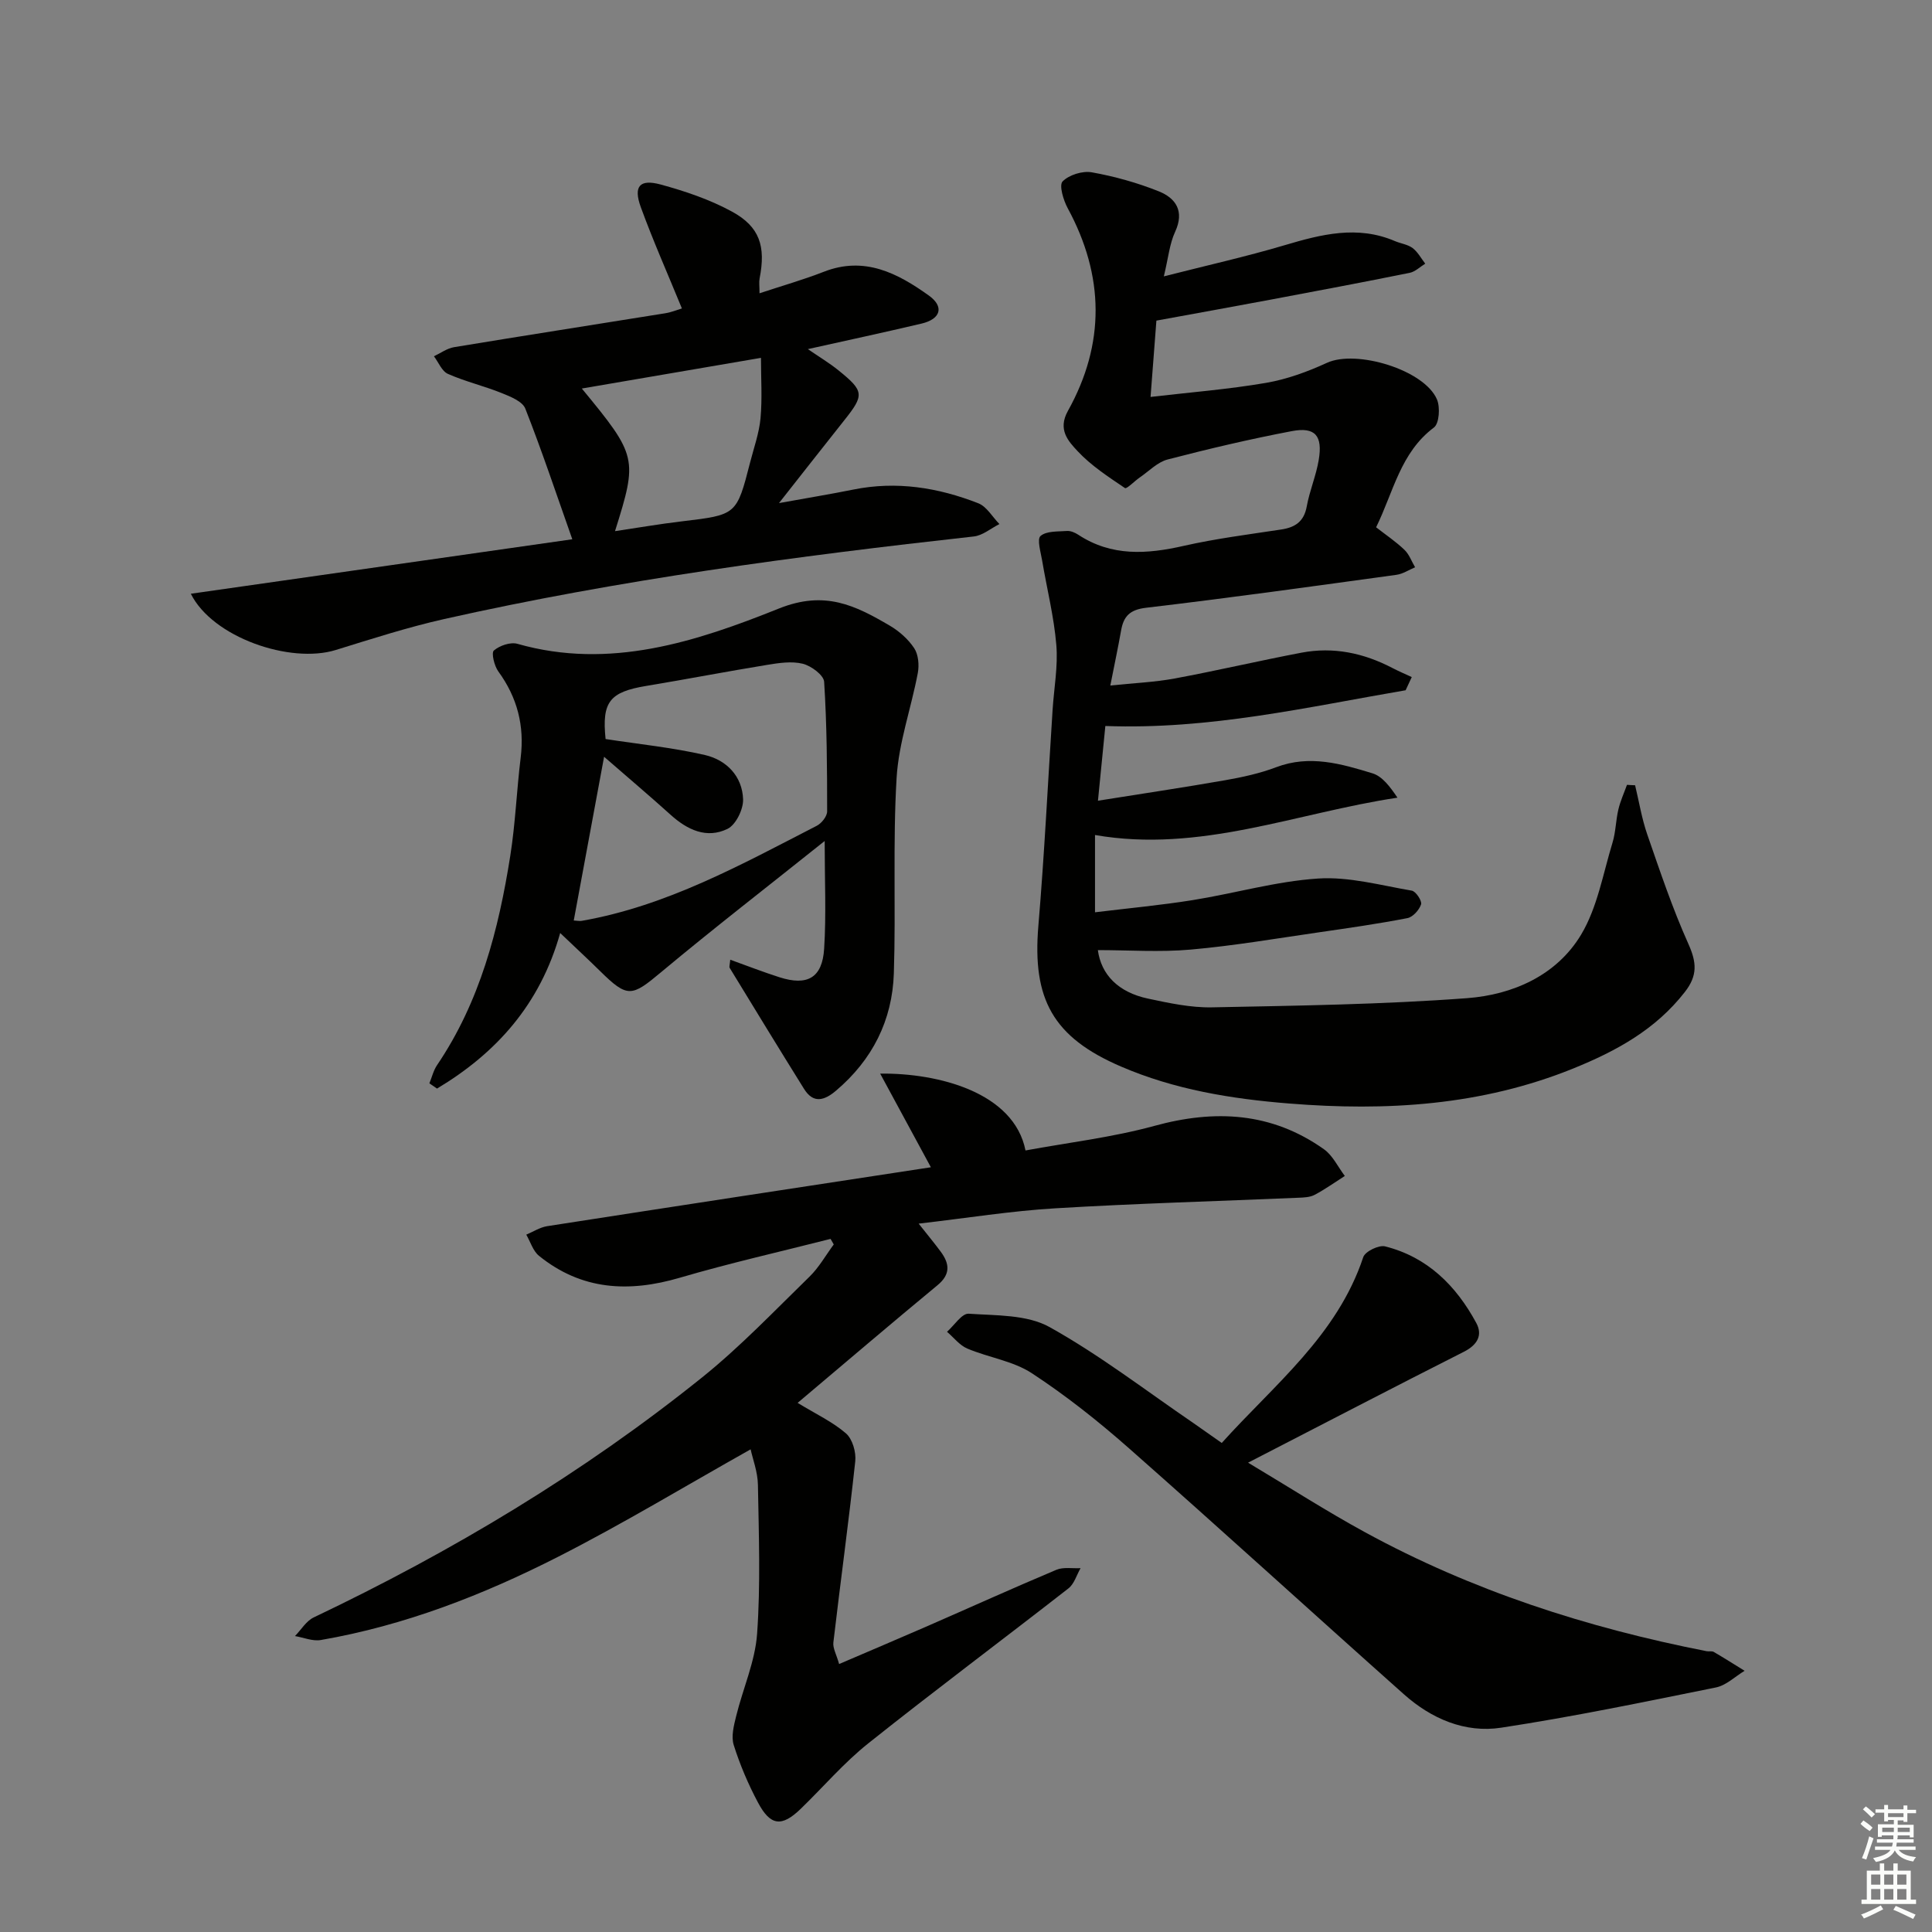
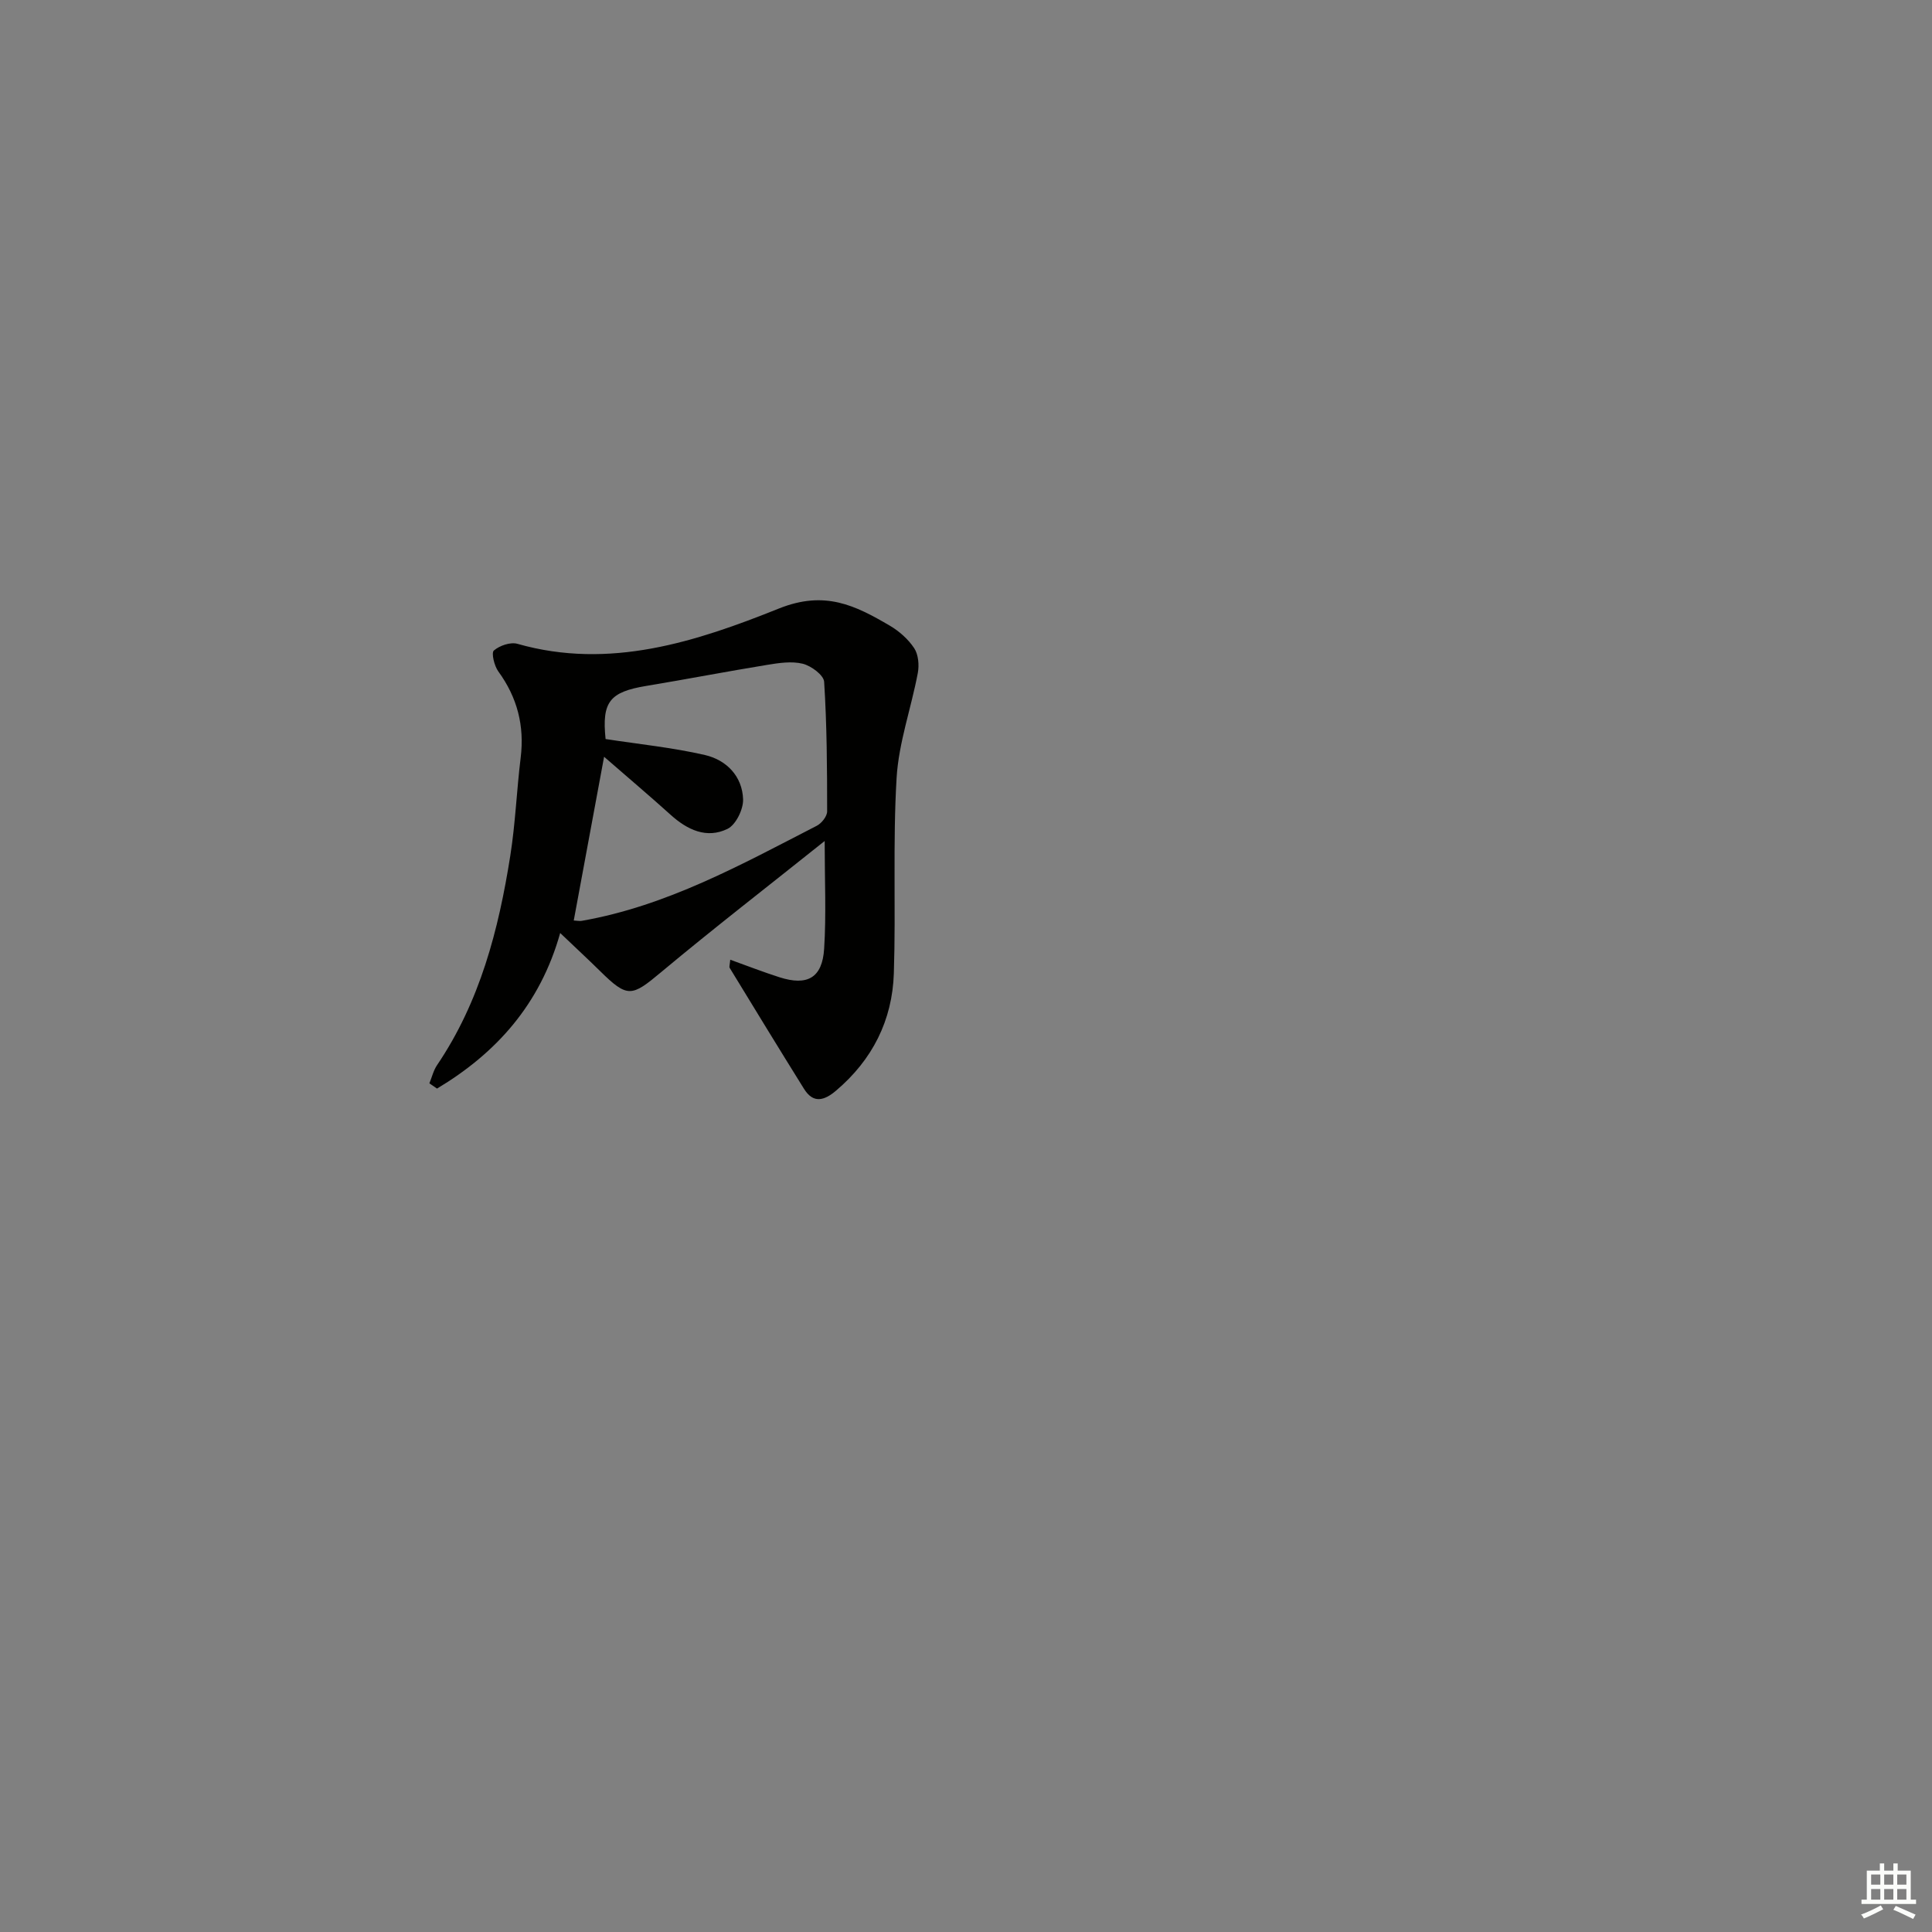
<svg xmlns="http://www.w3.org/2000/svg" enable-background="new 0 0 400 400" viewBox="0 0 400 400">
  <rect x="0" y="0" width="400" height="400" fill="#808080" stroke="none" />
  <g fill="#010100">
-     <path d="m338.53 162.58c.82 3.4 1.38 6.9 2.52 10.19 2.64 7.62 5.21 15.3 8.51 22.65 1.72 3.83 1.94 6.54-.73 9.96-6.07 7.8-14.2 12.23-23.13 15.85-18.99 7.68-38.66 8.86-58.79 7.24-12.01-.96-23.74-2.88-34.83-7.66-14.09-6.06-18.37-13.96-17.1-29.09 1.26-14.9 1.98-29.85 2.95-44.78.29-4.48 1.14-9 .77-13.42-.49-5.87-1.96-11.65-2.94-17.49-.29-1.73-1.1-4.39-.33-5.06 1.22-1.06 3.58-.9 5.48-1.04.76-.05 1.66.34 2.33.78 6.91 4.54 14.21 4.04 21.86 2.3 6.63-1.5 13.41-2.36 20.14-3.38 2.92-.44 4.74-1.64 5.31-4.79.59-3.25 1.94-6.37 2.48-9.62.84-5.02-.73-6.88-5.57-5.96-8.63 1.64-17.21 3.66-25.71 5.87-2.11.55-3.87 2.42-5.77 3.72-1.08.74-2.71 2.44-3.07 2.2-3.43-2.32-7-4.64-9.8-7.64-1.92-2.06-4.18-4.45-2.01-8.34 7.74-13.89 7.56-27.94-.04-41.96-.9-1.66-1.83-4.77-1.06-5.55 1.34-1.36 4.13-2.23 6.06-1.88 4.7.84 9.39 2.15 13.82 3.92 3.57 1.42 5.4 4.12 3.41 8.41-1.15 2.48-1.4 5.39-2.33 9.21 8.85-2.26 17.01-4.08 25-6.45 7.61-2.26 15.08-4.17 22.83-.86 1.22.52 2.66.69 3.68 1.45 1.07.81 1.76 2.13 2.61 3.23-1.07.65-2.07 1.67-3.23 1.9-9.6 1.94-19.22 3.75-28.84 5.56-7.8 1.46-15.61 2.87-23.59 4.33-.38 4.96-.76 9.88-1.21 15.8 8.26-.96 16.14-1.58 23.9-2.91 4.32-.74 8.61-2.31 12.62-4.15 6.06-2.79 20.15 1.43 22.78 7.58.69 1.62.47 4.99-.63 5.81-6.94 5.2-8.37 13.32-11.97 20.66 2.05 1.6 4.1 2.97 5.86 4.66.99.94 1.49 2.4 2.21 3.62-1.29.54-2.53 1.38-3.86 1.56-17.26 2.37-34.52 4.78-51.83 6.82-3.37.4-4.66 1.75-5.18 4.71-.63 3.55-1.38 7.07-2.23 11.39 4.83-.51 9.12-.68 13.29-1.45 8.79-1.63 17.51-3.68 26.29-5.35 6.61-1.26 12.88.07 18.82 3.17 1.31.68 2.67 1.26 4.01 1.88-.42.91-.85 1.82-1.27 2.73-20.35 3.48-40.52 8.19-62.17 7.4-.46 4.64-.92 9.32-1.53 15.47 9.14-1.46 17.75-2.74 26.32-4.24 3.58-.63 7.2-1.41 10.59-2.7 6.91-2.62 13.46-.71 19.93 1.27 2.05.63 3.63 2.77 5.17 5.04-20.98 3.15-40.87 11.51-62.62 7.73v16c6.88-.84 13.59-1.46 20.22-2.52 8.68-1.39 17.25-3.9 25.97-4.47 6.39-.42 12.96 1.41 19.4 2.51.83.14 2.14 2.12 1.92 2.83-.38 1.17-1.7 2.64-2.84 2.86-6.03 1.17-12.11 2.04-18.19 2.92-8.87 1.28-17.72 2.8-26.64 3.59-6.38.57-12.86.11-19.25.11.68 5.03 4.16 8.72 10.38 10.04 4.37.93 8.86 1.9 13.28 1.81 17.6-.35 35.24-.59 52.78-1.9 9.45-.71 18.53-4.69 23.61-13.15 3.38-5.64 4.54-12.63 6.51-19.07.67-2.2.67-4.6 1.21-6.86.41-1.74 1.17-3.4 1.78-5.09.55.05 1.12.07 1.68.09z" />
-     <path d="m182.23 222.28c12-.15 27.7 3.88 30.09 15.91 8.88-1.64 17.95-2.7 26.65-5.08 12.6-3.46 24.32-2.84 35.14 4.83 1.83 1.3 2.9 3.66 4.32 5.53-2.07 1.32-4.08 2.76-6.25 3.91-.97.51-2.25.56-3.39.6-16.78.72-33.58 1.18-50.35 2.19-9.08.54-18.1 2-28.24 3.17 1.88 2.38 3.29 4.07 4.6 5.85 1.82 2.48 2.01 4.66-.7 6.9-9.59 7.92-19.05 16-28.96 24.36 3.83 2.34 7.27 3.94 10.02 6.33 1.34 1.17 2.12 3.89 1.91 5.78-1.35 12.51-3.07 24.99-4.53 37.49-.14 1.18.63 2.47 1.19 4.47 6.26-2.69 12.16-5.18 18.03-7.74 8.98-3.92 17.92-7.97 26.95-11.77 1.46-.61 3.33-.25 5.01-.34-.82 1.42-1.31 3.26-2.51 4.19-13.78 10.75-27.79 21.2-41.45 32.09-5.05 4.02-9.31 9.03-13.97 13.54-3.93 3.8-6.27 3.58-8.86-1.3-2.02-3.79-3.73-7.81-5.02-11.9-.56-1.77.02-4.03.5-5.97 1.4-5.71 3.93-11.31 4.34-17.07.73-10.23.35-20.56.17-30.84-.05-2.7-1.09-5.38-1.51-7.34-13.51 7.59-26.43 15.41-39.85 22.24-15.56 7.92-31.82 14.25-49.15 17.24-1.68.29-3.56-.52-5.34-.82 1.28-1.31 2.33-3.12 3.88-3.86 28.65-13.64 55.72-29.85 80.46-49.73 7.88-6.34 14.92-13.74 22.19-20.82 1.97-1.92 3.36-4.43 5.02-6.67-.22-.38-.44-.77-.66-1.15-10.41 2.65-20.91 5.02-31.21 8.04-10.58 3.11-20.36 2.58-29.15-4.53-1.25-1.01-1.78-2.9-2.64-4.39 1.43-.6 2.82-1.51 4.3-1.75 26.22-4.08 52.45-8.07 79.47-12.2-3.61-6.64-6.86-12.65-10.5-19.39z" />
-     <path d="m39.51 122.93c26.65-3.81 52.86-7.55 78.98-11.28-3.32-9.39-6.29-18.31-9.73-27.05-.59-1.5-3.08-2.49-4.89-3.22-3.65-1.47-7.54-2.38-11.13-3.97-1.26-.55-1.95-2.4-2.9-3.65 1.38-.64 2.71-1.64 4.16-1.88 14.56-2.41 29.15-4.67 43.72-7.02 1.27-.2 2.48-.71 3.46-1-2.93-7.16-5.96-13.98-8.51-20.97-1.57-4.32-.25-5.87 4.11-4.69 5.06 1.38 10.16 3.1 14.75 5.6 5.78 3.14 7.04 7.21 5.74 13.83-.15.78-.02 1.61-.02 3.09 4.67-1.55 9.08-2.8 13.33-4.46 8.42-3.29 15.29.32 21.73 4.93 3.24 2.32 2.44 4.87-1.49 5.8-7.7 1.82-15.44 3.48-23.56 5.29 2.32 1.6 4.44 2.86 6.34 4.4 5.34 4.31 5.37 5.1 1.17 10.37-4.21 5.3-8.39 10.63-13.49 17.11 6.14-1.11 10.78-1.87 15.39-2.8 8.93-1.81 17.55-.42 25.86 2.83 1.76.68 2.94 2.84 4.39 4.31-1.77.89-3.47 2.37-5.31 2.57-36.8 4.08-73.47 8.97-109.62 17.09-7.59 1.71-15.02 4.11-22.46 6.41-9.45 2.93-25.54-2.61-30.02-11.64zm80.95-42.49c11.48 13.93 11.6 14.47 6.87 29.53 4.72-.7 9.26-1.49 13.83-2.03 11.34-1.35 11.35-1.31 14.14-12.19.78-3.04 1.87-6.07 2.16-9.16.37-4.11.09-8.27.09-12.5-13.28 2.27-25.11 4.3-37.09 6.35z" />
    <path d="m151.19 198.7c3.5 1.26 6.81 2.55 10.19 3.63 5.78 1.85 8.87.13 9.25-5.91.45-7.07.11-14.19.11-22.3-11.71 9.36-22.97 18.06-33.88 27.17-6.1 5.1-6.93 5.37-12.65-.27-2.48-2.44-5.03-4.8-8.23-7.85-4.16 14.83-13.28 24.89-25.5 32.21-.53-.36-1.05-.73-1.58-1.09.52-1.26.84-2.66 1.59-3.77 8.88-13.12 12.74-28.01 15.16-43.35 1.06-6.71 1.32-13.55 2.15-20.3.81-6.61-.7-12.47-4.63-17.86-.84-1.15-1.48-3.85-.92-4.33 1.19-1.02 3.44-1.8 4.89-1.38 19.11 5.44 37.03-.46 54.12-7.31 9.53-3.82 15.82-.63 22.92 3.52 1.97 1.15 3.86 2.82 5.1 4.7.87 1.32 1.05 3.5.74 5.14-1.37 7.27-3.96 14.43-4.39 21.73-.8 13.44-.13 26.97-.57 40.44-.31 9.74-4.45 17.92-11.98 24.3-2.43 2.05-4.69 2.72-6.62-.39-5.18-8.31-10.28-16.67-15.38-25.03-.15-.25.02-.65.11-1.7zm-32.4-8.12c.68.03 1.18.15 1.65.07 17.62-3.08 33.04-11.65 48.66-19.68 1-.51 2.15-1.96 2.15-2.98 0-8.95-.05-17.91-.62-26.83-.09-1.39-2.69-3.31-4.43-3.74-2.31-.57-4.96-.16-7.4.24-8.34 1.36-16.65 2.97-24.99 4.35-7.62 1.26-9.22 3.32-8.43 11 6.93 1.07 13.86 1.76 20.58 3.31 4.45 1.03 7.74 4.4 7.89 9.18.06 2.07-1.5 5.27-3.23 6.11-4.31 2.1-8.32.21-11.78-2.92-4.4-3.97-8.93-7.79-13.77-12.01-2.16 11.65-4.19 22.62-6.28 33.9z" />
-     <path d="m252.95 298.75c10.82-12.04 23.89-22.21 29.3-38.48.39-1.17 3.22-2.55 4.52-2.22 8.76 2.2 14.7 8.13 18.87 15.84 1.38 2.54.24 4.56-2.56 5.98-14.5 7.33-28.91 14.84-44.68 22.96 8.68 5.19 16.27 10.07 24.17 14.38 22.2 12.13 46 19.8 70.76 24.65.49.1 1.09-.07 1.48.15 2.16 1.26 4.27 2.6 6.39 3.91-1.97 1.19-3.81 3.02-5.94 3.45-14.78 2.99-29.56 6.06-44.45 8.33-7.51 1.15-14.47-1.86-20.15-6.92-19.02-16.93-37.82-34.09-56.92-50.93-6.35-5.6-13.04-10.91-20.11-15.54-3.89-2.55-8.95-3.24-13.35-5.1-1.61-.68-2.82-2.29-4.21-3.48 1.5-1.32 3.08-3.84 4.49-3.74 5.67.39 12.07.16 16.75 2.77 10.41 5.8 19.95 13.17 29.83 19.91 1.77 1.23 3.52 2.48 5.81 4.08z" />
  </g>
-   <path d="m385.2 377.6.6-.7c.6.4 1.3.9 1.9 1.5l-.6.7c-.8-.5-1.4-1-1.9-1.5zm.3 7.1c.6-1.4 1.1-2.9 1.5-4.5.3.1.6.3.9.4-.5 1.4-1 2.9-1.5 4.4zm.2-10.1.6-.6c.7.5 1.3 1.1 1.9 1.6l-.7.7c-.6-.6-1.2-1.2-1.8-1.7zm8.4-.8h.8v.9h1.8v.7h-1.8v1.8h-.8v-.3h-1.2v.9h3.3v2.6h-.8v-.4h-2.5c0 .3 0 .6-.1.8h3.4v.7h-3.5c0 .3-.1.6-.1.8h4v.7h-3.5c.7.9 1.9 1.3 3.6 1.5-.2.2-.4.5-.6.9-1.9-.3-3.2-1.1-3.8-2.3-.5 1.1-1.8 2-3.9 2.4-.2-.3-.4-.5-.6-.8 1.9-.4 3.1-.9 3.6-1.7h-3.2v-.7h3.5c.1-.2.1-.5.2-.8h-3.3v-.7h3.4c0-.2 0-.5 0-.8h-2.4v.3h-.8v-2.6h3.3v-.9h-1.2v.3h-.8v-1.8h-1.8v-.7h1.8v-.9h.8v.9h3.2zm-4.4 5.5h2.4c0-.3 0-.6 0-.9h-2.4zm1.2-3.1h3.2v-.8h-3.2zm4.4 2.2h-2.4v.9h2.5v-.9z" fill="#fbfcfa" />
  <path d="m389.2 385.8h.9v1.5h1.9v-1.5h.9v1.5h2.7v6h1.1v.9h-11.3v-.9h1.1v-6h2.7zm.2 8.7.5.8c-1.2.6-2.5 1.3-4 1.9-.2-.3-.3-.6-.6-.8 1.6-.6 3-1.3 4.1-1.9zm-2-4.3h1.9v-2.1h-1.9zm0 3.1h1.9v-2.2h-1.9zm2.7-3.1h1.9v-2.1h-1.9zm0 3.1h1.9v-2.2h-1.9zm2.4 1.3c1.4.6 2.7 1.2 4.1 1.8l-.5.9c-1.5-.7-2.8-1.4-4.1-1.9zm2.2-6.5h-1.9v2.1h1.9zm-1.9 5.2h1.9v-2.2h-1.9z" fill="#fbfcfa" />
</svg>